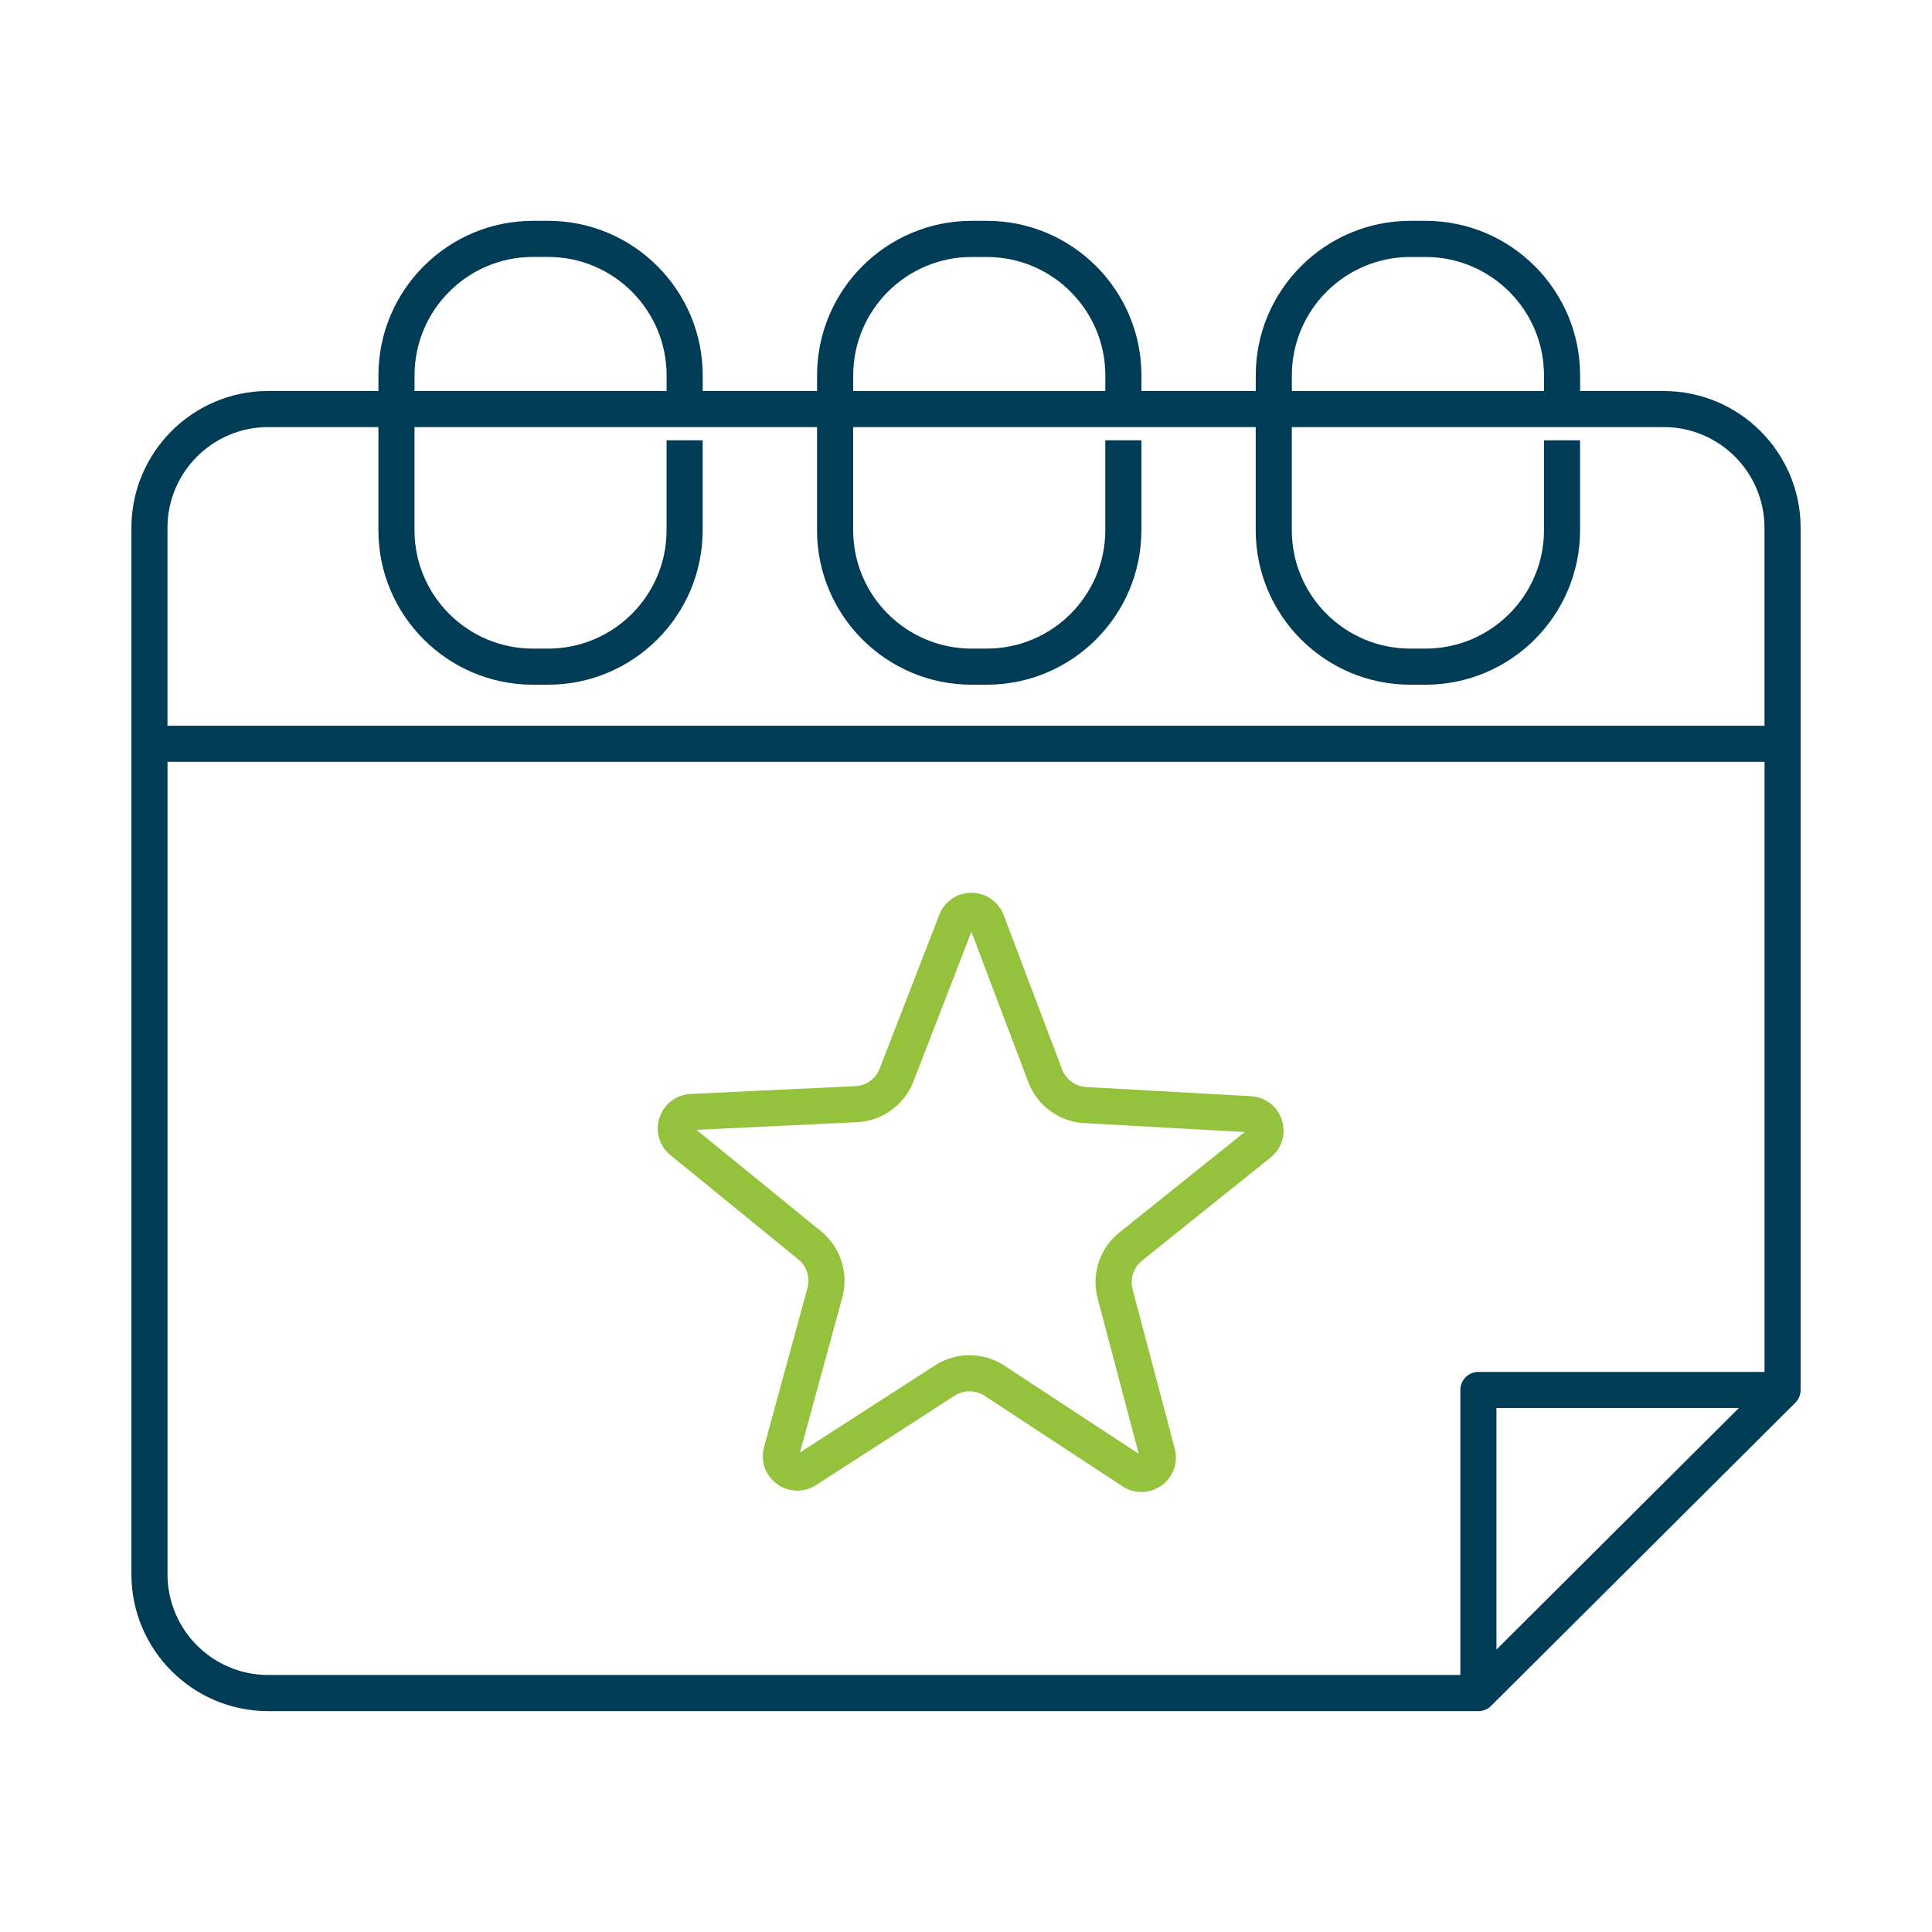
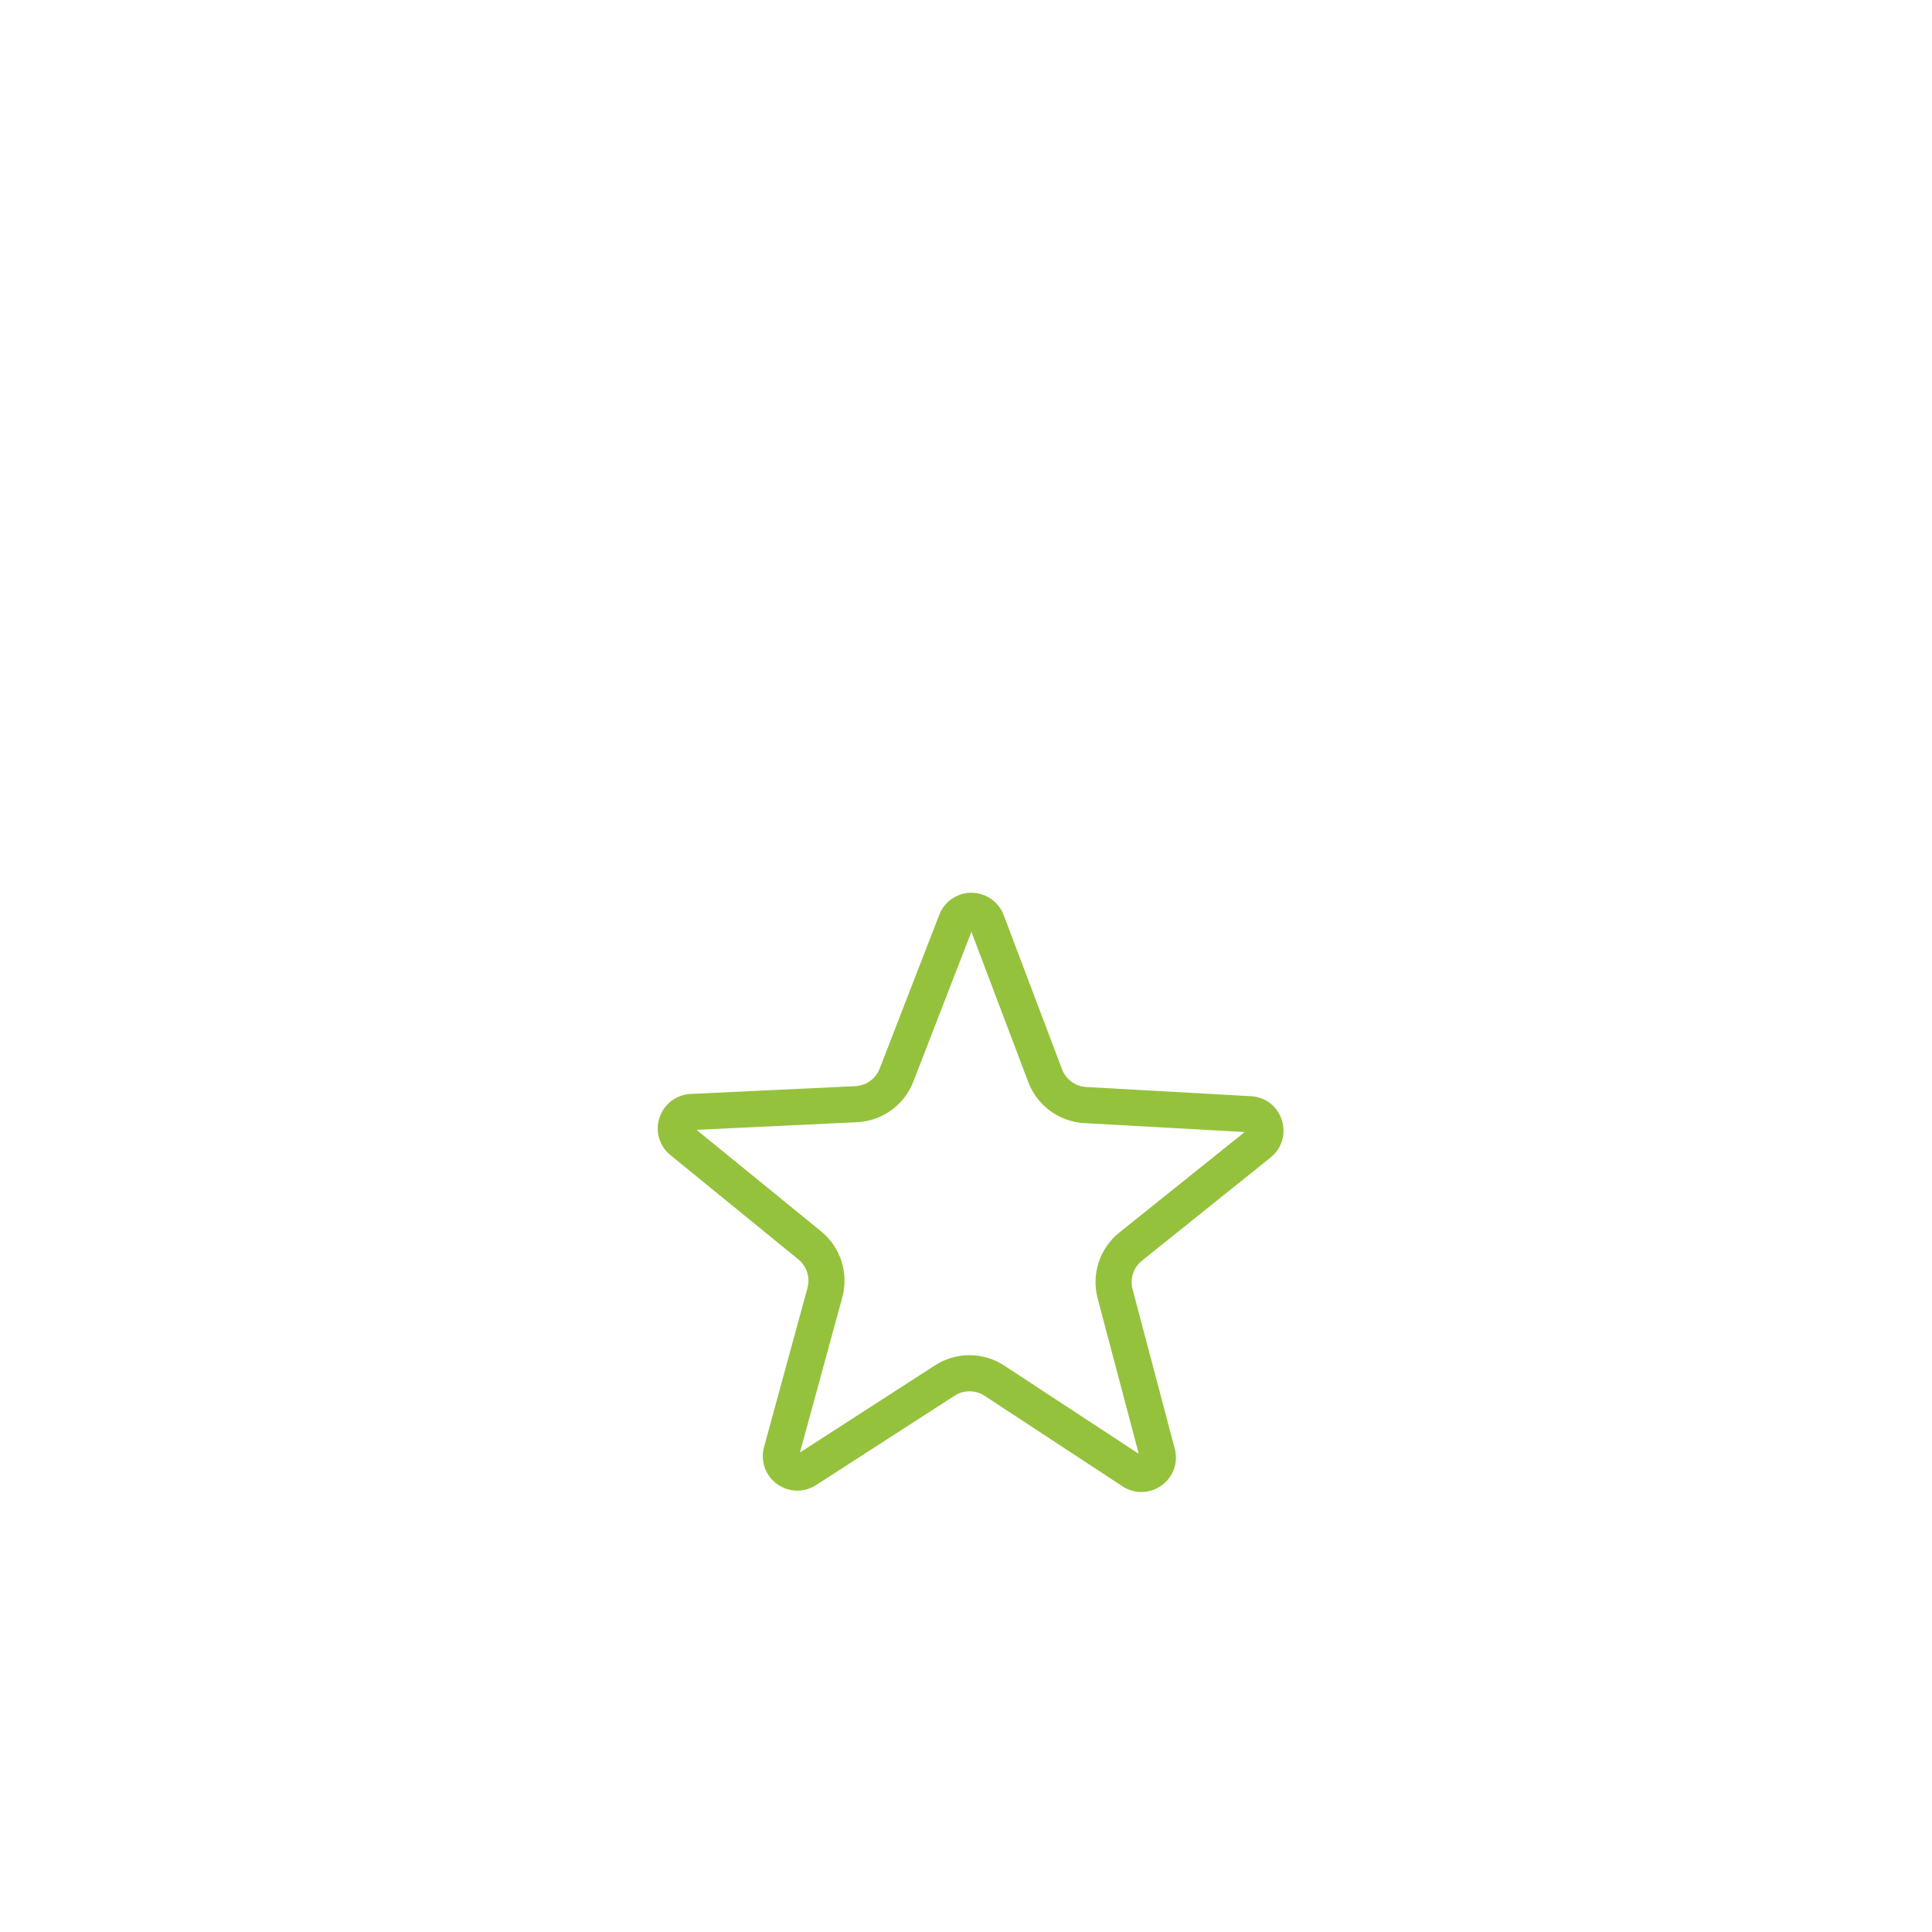
<svg xmlns="http://www.w3.org/2000/svg" id="a" data-name="Calque 2" viewBox="0 0 425 425">
  <defs>
    <style> .b { fill: #95c23c; } .c { fill: #003c55; } </style>
  </defs>
-   <path class="c" d="M366.01,86.01h-18.42v-3.43c0-18.75-15.25-34-33.99-34h-3.36c-18.75,0-34,15.25-34,34v3.43h-25.15v-3.43c0-18.75-15.25-34-34-34h-3.35c-18.75,0-34,15.25-34,34v3.43h-25.16v-3.43c0-18.75-15.24-34-33.99-34h-3.36c-18.74,0-33.98,15.25-33.98,34v3.43h-24.26c-16.59,0-30.08,13.5-30.08,30.09v230.21c0,16.6,13.49,30.1,30.08,30.1h266.23c1.06,0,2.06-.42,2.8-1.16l66.91-66.68c.76-.75,1.17-1.75,1.17-2.81V116.11c0-16.59-13.5-30.09-30.09-30.09ZM284.18,82.59c0-14.37,11.69-26.06,26.06-26.06h3.36c14.36,0,26.05,11.69,26.05,26.06v3.43h-55.47v-3.43ZM187.69,82.59c0-14.37,11.68-26.06,26.05-26.06h3.35c14.37,0,26.06,11.69,26.06,26.06v3.43h-55.46v-3.43ZM117.23,56.52h3.36c14.37,0,26.05,11.69,26.05,26.06v3.43h-55.45v-3.43c0-14.37,11.68-26.06,26.04-26.06ZM329.19,362.87v-53.14h53.33l-53.33,53.14ZM388.16,301.79h-62.94c-2.19,0-3.97,1.78-3.97,3.97v62.7H58.99c-12.21,0-22.14-9.93-22.14-22.15v-178.72h351.31v134.2ZM388.16,159.65H36.84v-43.55c0-12.21,9.93-22.15,22.14-22.15h24.26v22.69c0,18.74,15.24,33.98,33.98,33.98h3.36c18.75,0,33.99-15.24,33.99-33.98v-19.79h-7.94v19.79c0,14.36-11.68,26.04-26.05,26.04h-3.36c-14.36,0-26.04-11.68-26.04-26.04v-22.69h88.55v22.69c0,18.74,15.25,33.98,34,33.98h3.35c18.75,0,34-15.24,34-33.98v-19.79h-7.94v19.79c0,14.36-11.69,26.04-26.06,26.04h-3.35c-14.37,0-26.05-11.68-26.05-26.04v-22.69h88.55v22.69c0,18.74,15.25,33.98,34,33.98h3.36c18.74,0,33.99-15.24,33.99-33.98v-19.79h-7.94v19.79c0,14.36-11.69,26.04-26.05,26.04h-3.36c-14.37,0-26.06-11.68-26.06-26.04v-22.69h81.83c12.21,0,22.15,9.94,22.15,22.15v43.55Z" />
-   <path class="b" d="M151.22,249.49l-.29.4.31-.38-.02-.02Z" />
  <path class="b" d="M281.98,246.39c-.96-3.02-3.63-5.08-6.79-5.25l-36.24-2.02c-2.39-.13-4.47-1.66-5.32-3.89l-12.84-33.94c-1.13-2.96-3.91-4.88-7.1-4.9-3.15,0-5.93,1.9-7.07,4.85l-13.11,33.83c-.86,2.23-2.96,3.75-5.34,3.86l-36.27,1.72c-3.15.16-5.83,2.21-6.83,5.22-.99,3.01-.04,6.25,2.42,8.24l28.13,22.93c1.85,1.51,2.64,3.97,2.01,6.27l-9.56,35.01c-.83,3.06.28,6.25,2.83,8.11,1.32.97,2.87,1.48,4.49,1.48,1.45,0,2.87-.42,4.11-1.21l30.5-19.68c.98-.63,2.11-.96,3.27-.96s2.33.34,3.31.98l30.35,19.92c1.24.82,2.68,1.25,4.16,1.25,1.59,0,3.12-.5,4.44-1.44,2.57-1.87,3.71-5.05,2.89-8.1l-9.28-35.08c-.61-2.31.2-4.77,2.06-6.26l28.3-22.7c2.48-1.98,3.45-5.21,2.48-8.24ZM241.46,285.62l9.04,34.19-29.55-19.39c-2.27-1.51-4.93-2.3-7.68-2.3s-5.31.77-7.58,2.23l-29.72,19.17,9.32-34.12c1.45-5.33-.38-11.03-4.65-14.52l-27.42-22.34,35.32-1.68c5.52-.26,10.38-3.76,12.38-8.92l12.77-32.97,12.51,33.07c1.96,5.17,6.79,8.71,12.31,9.02l35.3,1.96-27.58,22.11c-4.32,3.46-6.19,9.14-4.77,14.49ZM151.22,249.49l.02.02-.31.38.29-.4Z" />
-   <path class="b" d="M151.22,249.49l-.29.4.31-.38-.02-.02Z" />
+   <path class="b" d="M151.22,249.49l-.29.4.31-.38-.02-.02" />
</svg>